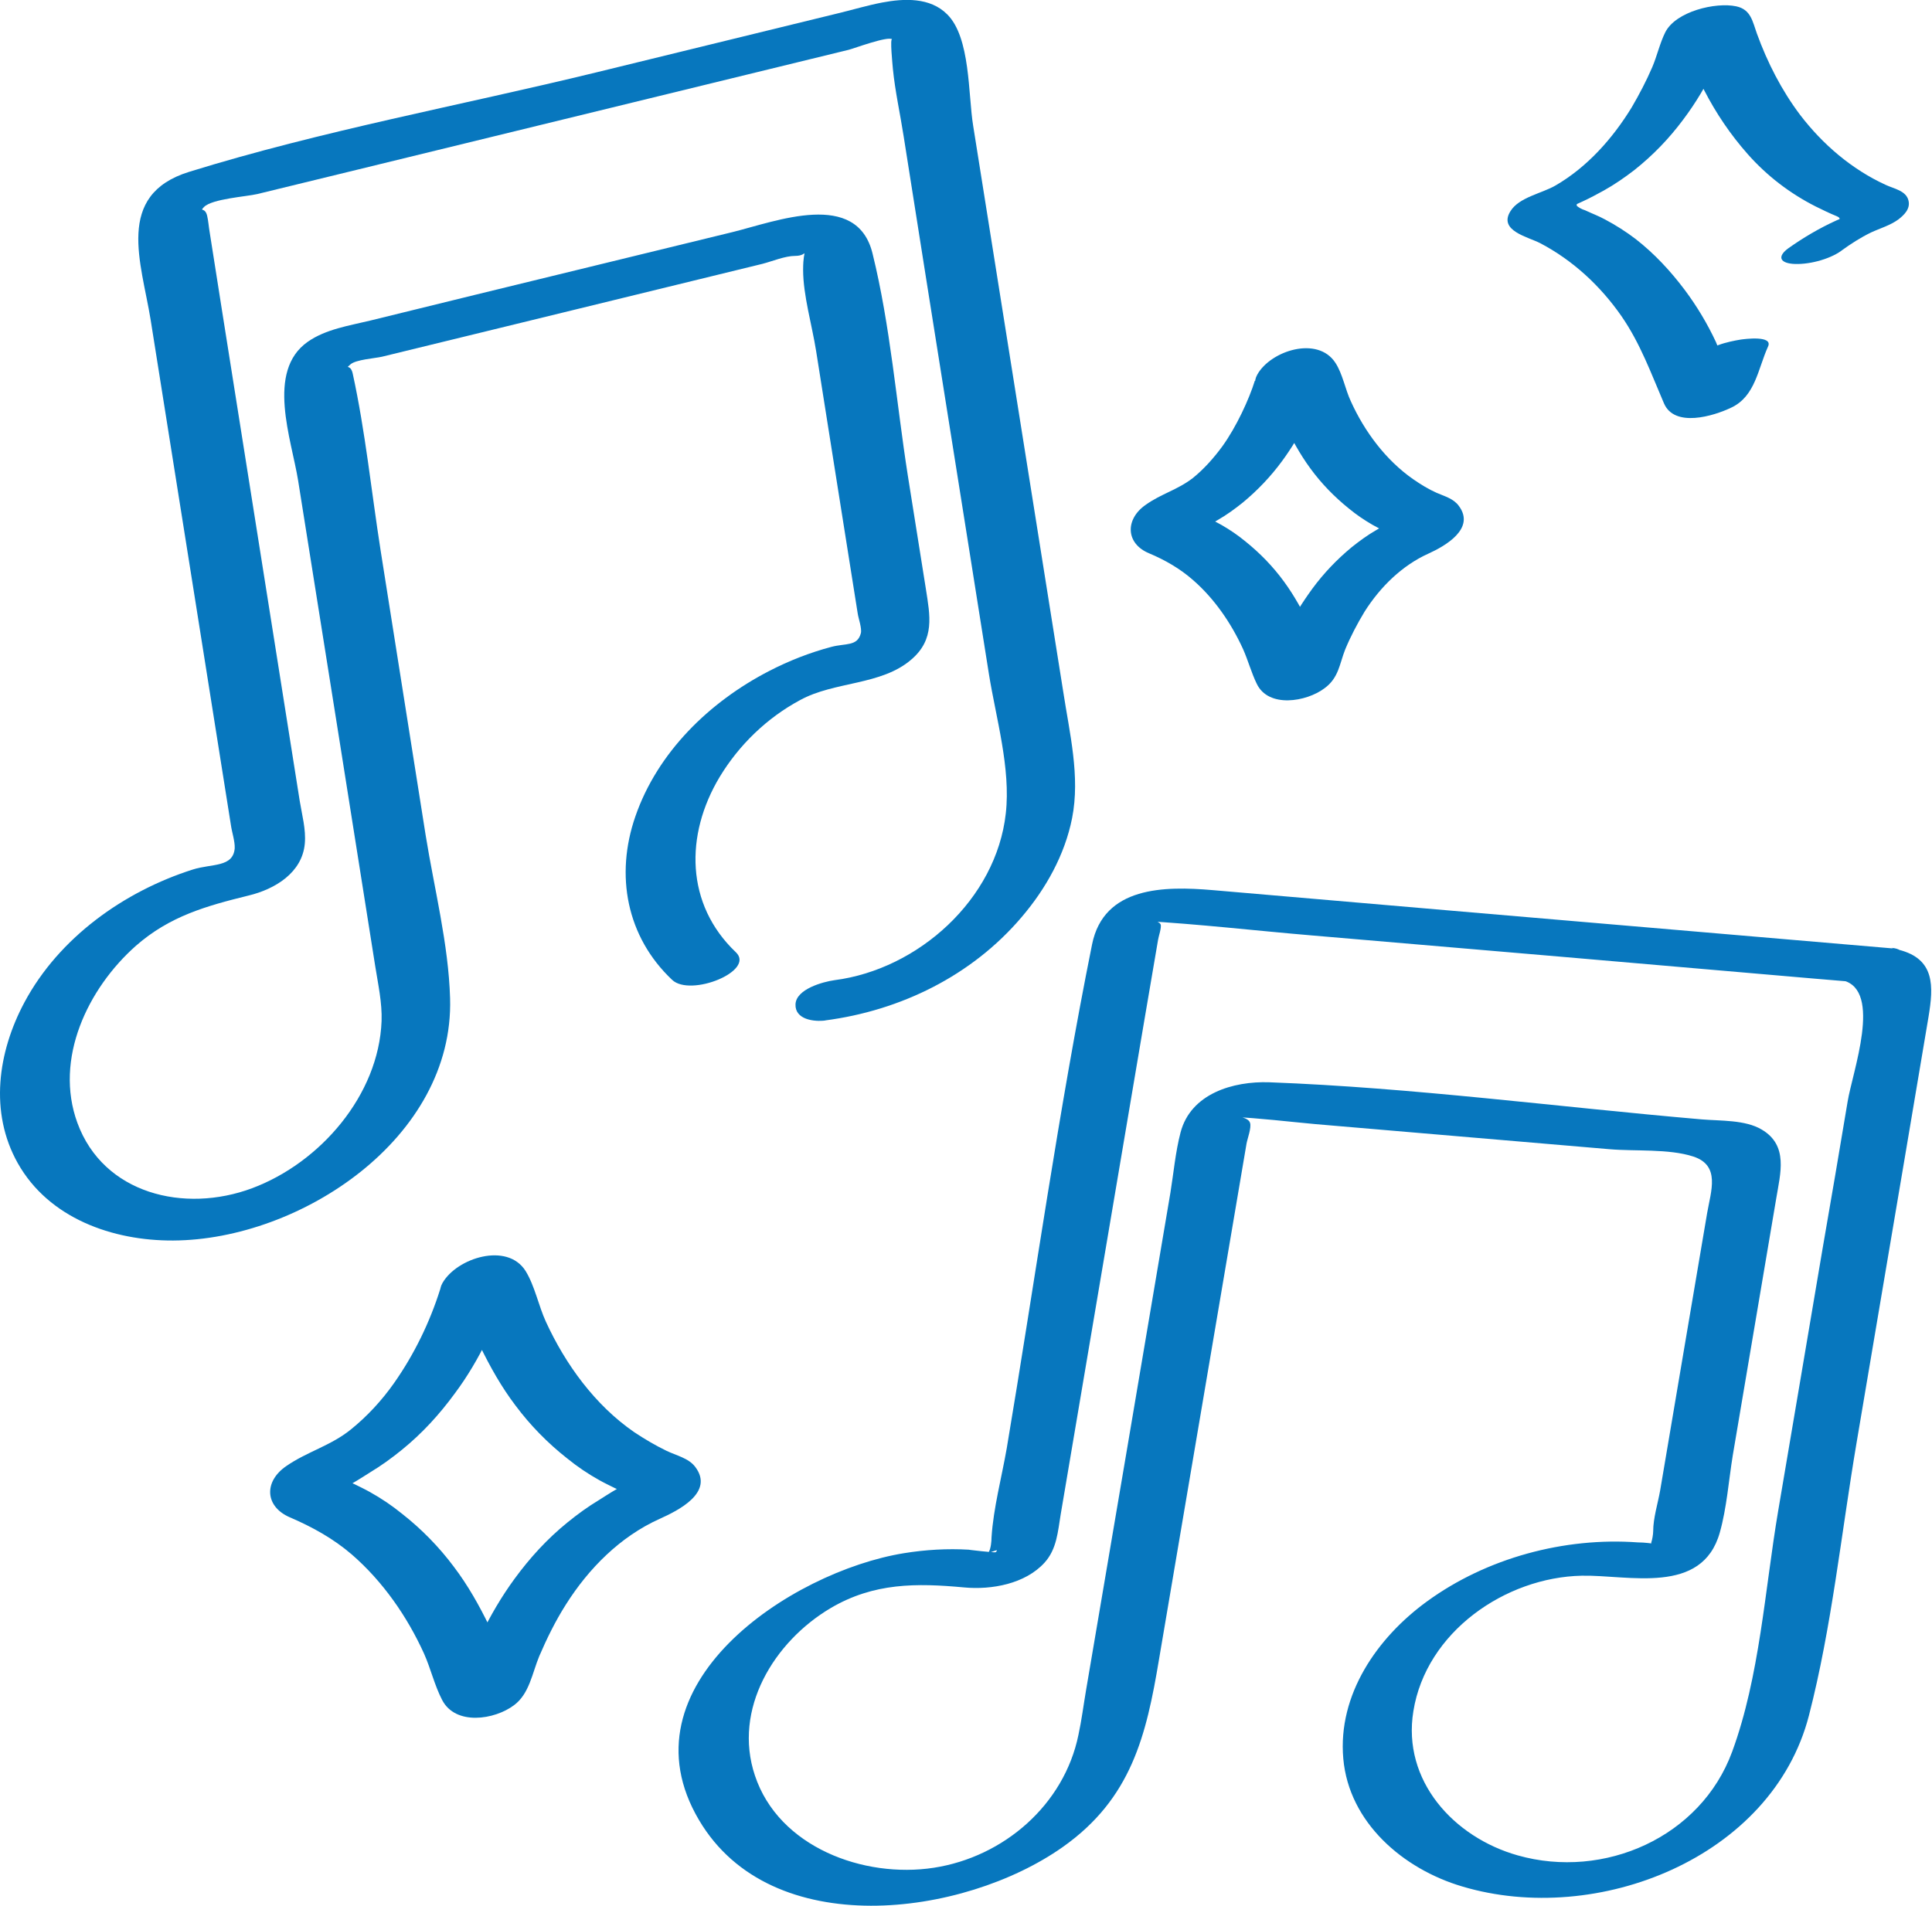
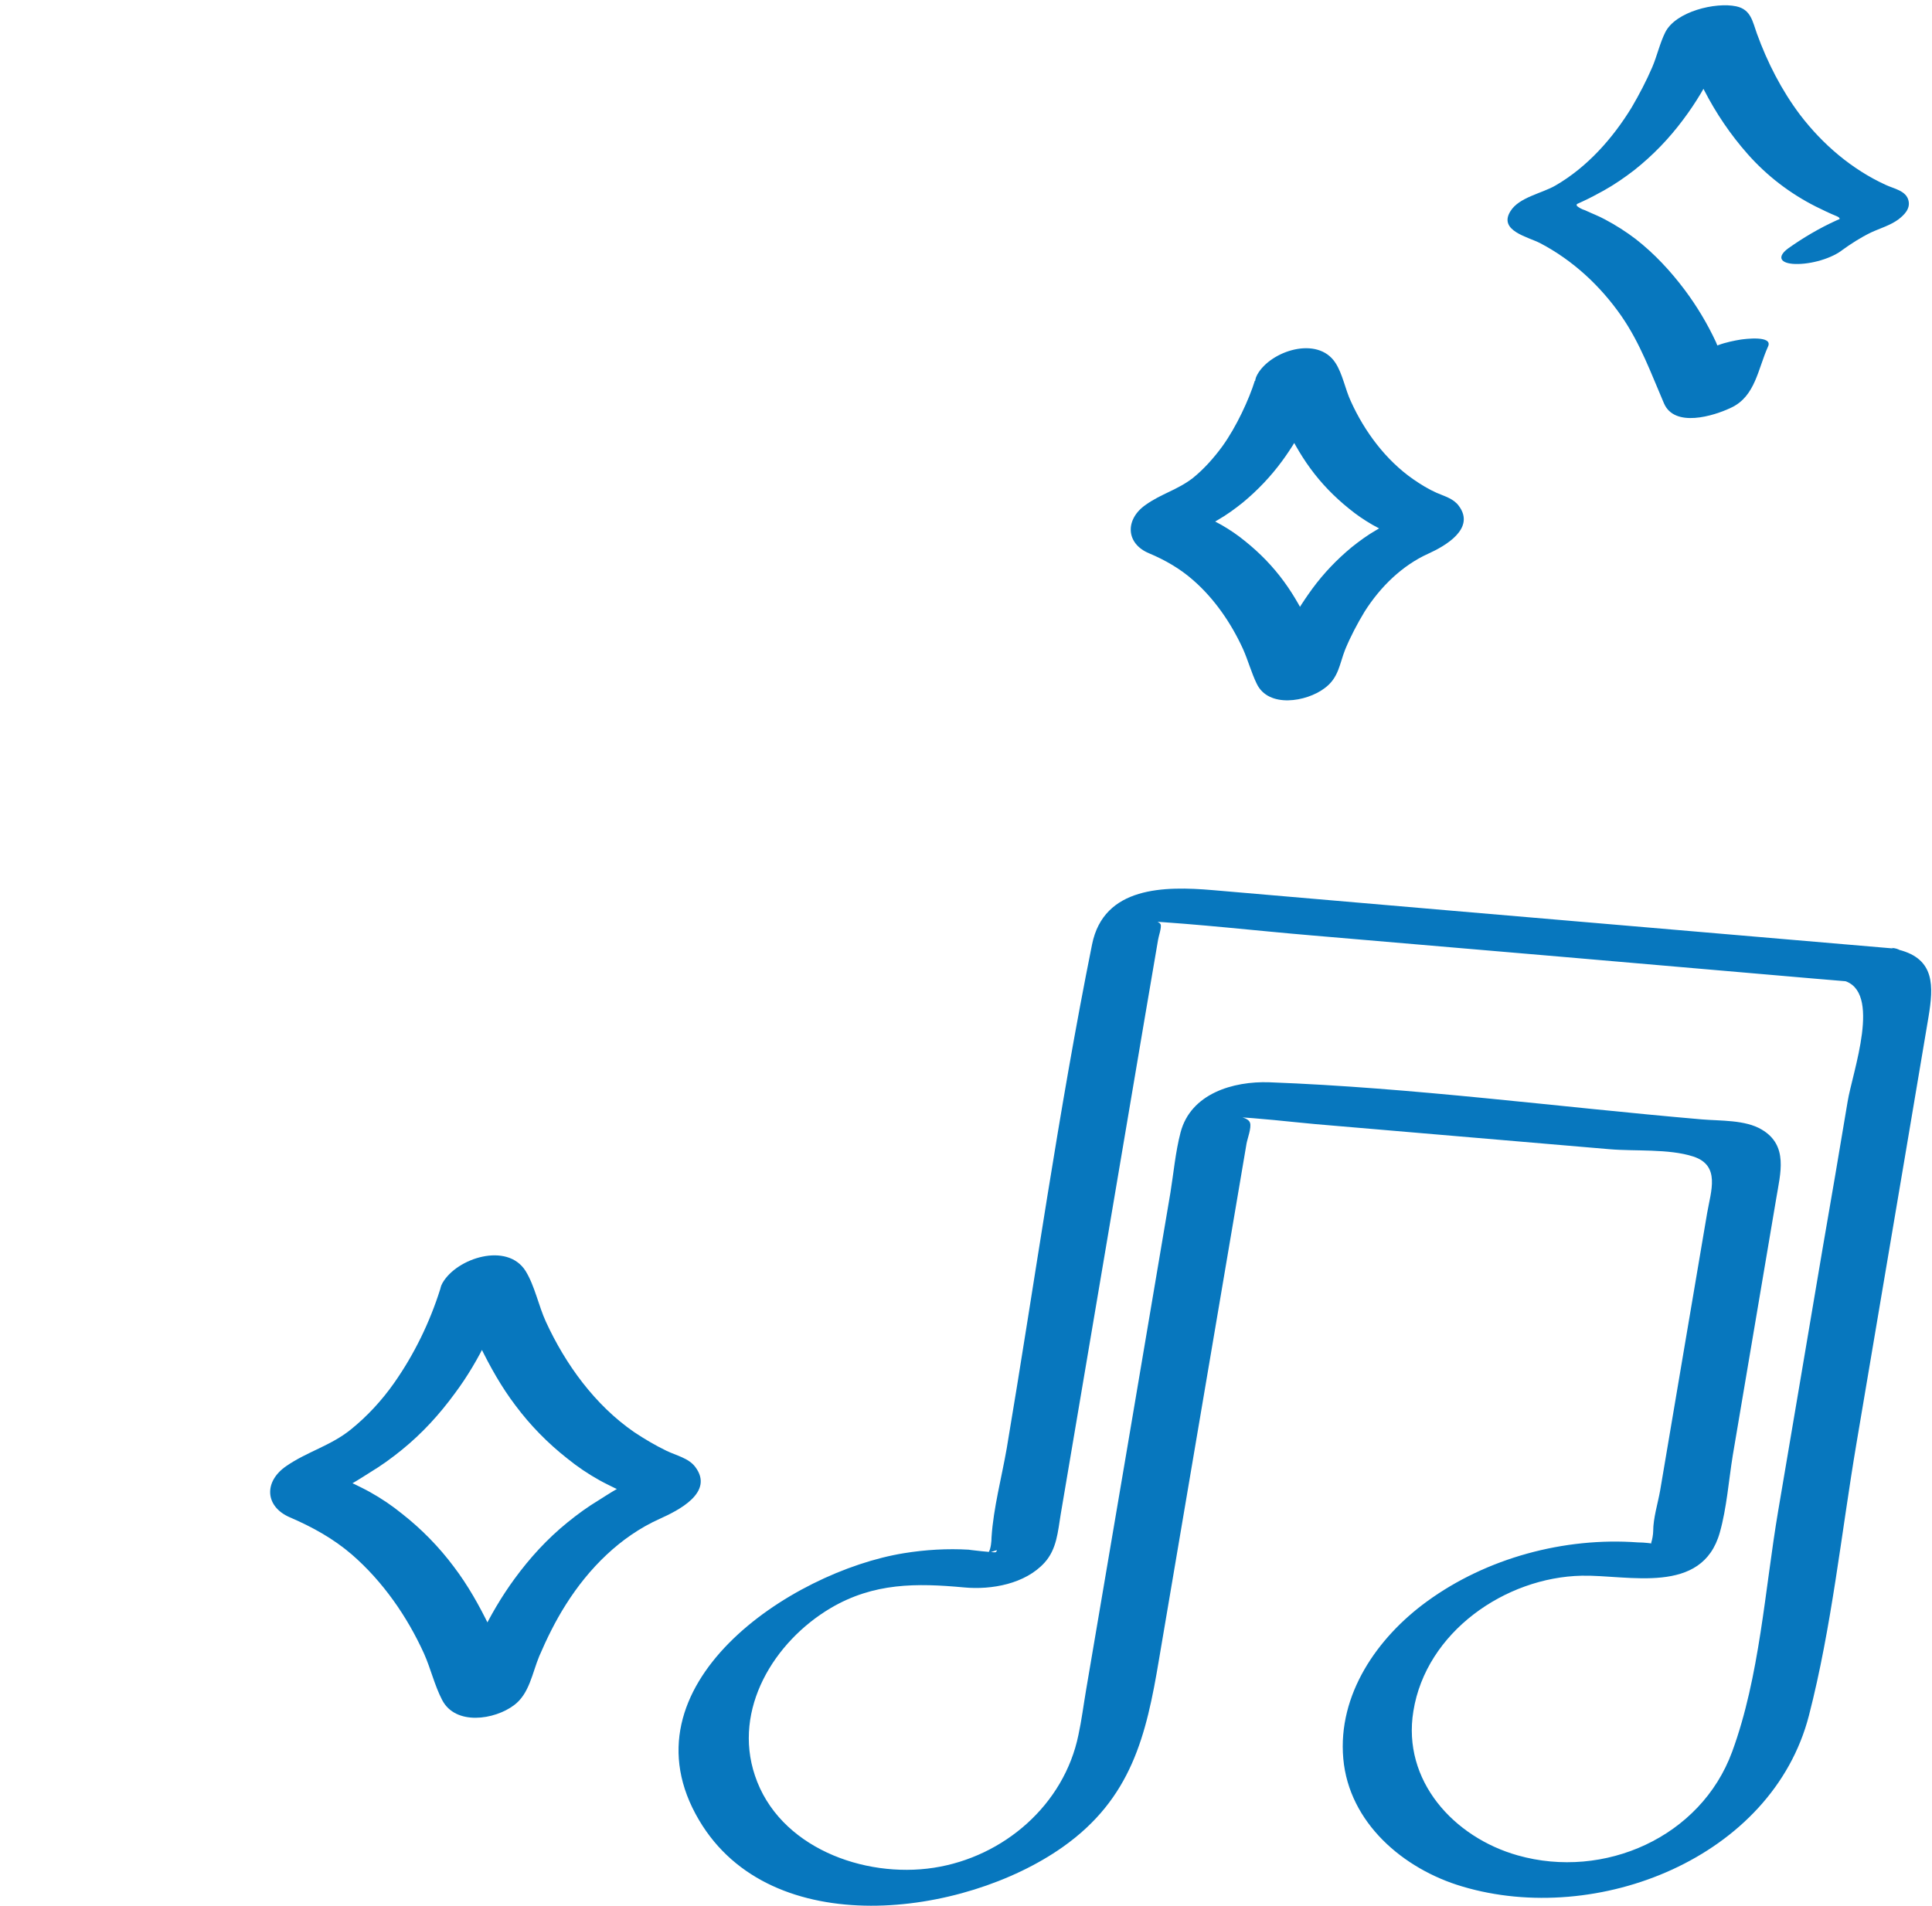
<svg xmlns="http://www.w3.org/2000/svg" id="Layer_2" viewBox="0 0 60.91 60.11">
  <defs>
    <style>.cls-1{fill:#0777be;}</style>
  </defs>
  <g id="Layer_1-2">
    <g id="g3006">
      <g id="g3008">
        <g id="g3010">
          <g id="g3016">
            <g id="path3018">
              <path class="cls-1" d="m59.69,29.91c-4.64-.4-9.27-.79-13.91-1.19l-7.55-.65c-1.52-.13-3.43-.12-3.8,1.71-1.06,5.26-1.8,10.6-2.69,15.89-.16.92-.42,1.88-.48,2.81,0,.12-.02.34-.08.45-.04.1.38-.15.21.02-.02.02-.89-.08-.84-.08-.69-.04-1.37,0-2.05.11-3.58.58-8.98,4.17-6.46,8.42,2.28,3.86,8.34,3.05,11.46.85,2.17-1.53,2.64-3.52,3.04-5.92l2.76-16.27c.03-.16.16-.5.11-.65-.09-.3-1.07-.21-.57-.19.88.04,1.76.15,2.64.23l9.26.79c.8.07,1.87-.02,2.64.23.87.28.56,1.09.44,1.79-.49,2.91-.99,5.82-1.48,8.74-.07.4-.22.87-.22,1.29,0,.09-.03.27-.06.35,0,.01,0,.04,0,.05-.02.07.06.08.21.01-.21-.03-.42-.06-.63-.06-2.32-.17-4.77.49-6.65,1.86-1.57,1.14-2.82,2.94-2.64,4.96s1.89,3.48,3.75,4.03c4.25,1.27,9.77-.9,10.93-5.39.72-2.79,1.02-5.75,1.5-8.59.51-3,1.01-6,1.52-8.99.25-1.48.5-2.96.75-4.45.16-.97.21-1.83-.94-2.12-.49-.13-1.1-.04-1.53.23-.19.12-.74.6-.22.74,1.24.32.29,2.89.14,3.82-.26,1.55-.52,3.1-.79,4.64-.47,2.76-.93,5.52-1.4,8.27-.42,2.48-.58,5.22-1.45,7.59-.99,2.7-4.04,4.04-6.76,3.27-2.02-.57-3.65-2.36-3.29-4.55.4-2.49,2.89-4.22,5.31-4.27,1.47-.03,3.79.63,4.35-1.36.22-.78.28-1.64.41-2.44l1.37-8.1c.13-.79.39-1.67-.46-2.17-.52-.31-1.3-.27-1.89-.32-4.53-.39-9.09-1-13.63-1.17-1.15-.04-2.48.36-2.8,1.58-.16.61-.22,1.28-.32,1.9l-1.36,8.04-1.3,7.65c-.08.47-.14.95-.24,1.41-.45,2.2-2.35,3.85-4.56,4.19s-4.89-.65-5.64-2.91c-.7-2.09.6-4.22,2.39-5.28,1.36-.8,2.7-.79,4.21-.65.86.08,1.92-.11,2.53-.78.39-.43.42-.98.51-1.52l2.63-15.54.44-2.58c.01-.09.12-.4.08-.49-.1-.22-1.08-.14-.57-.11,1.78.1,3.57.31,5.35.46,5.27.45,10.55.9,15.82,1.36l1.07.09c.47.04,1.19-.05,1.54-.41.27-.28.33-.61-.17-.65Z" />
            </g>
          </g>
          <g id="g3020">
            <g id="path3022">
              <path class="cls-1" d="m13.88,40.65c-.33,1.05-.82,2.06-1.46,2.97-.38.54-.84,1.04-1.36,1.46-.63.51-1.38.7-2.03,1.15-.72.49-.68,1.28.11,1.62.7.3,1.37.67,1.95,1.17.98.85,1.75,1.96,2.28,3.13.21.47.33,1,.57,1.46.42.81,1.65.63,2.27.16.48-.36.57-1.01.79-1.54.24-.56.51-1.11.84-1.63.72-1.14,1.71-2.14,2.95-2.7.58-.26,1.74-.83,1.13-1.64-.21-.28-.6-.36-.91-.51-.35-.17-.69-.37-1.02-.59-1.23-.85-2.16-2.13-2.78-3.48-.23-.5-.35-1.13-.64-1.6-.58-.92-2.17-.41-2.62.38-.26.46.23.74.63.78.49.05,1.16-.18,1.42-.63l-.55.35-.82.02c-.2-.04-.07.06,0,.25.05.13.09.26.14.38.11.28.23.56.36.83.32.66.68,1.3,1.12,1.88.47.63,1.02,1.19,1.63,1.67.32.26.66.49,1.02.69.16.09.33.17.49.25.11.05.23.1.35.15.27.19.4.06.39-.41-.16-.08-1.11.55-1.24.63-.35.21-.68.45-1,.71-.64.52-1.18,1.11-1.67,1.78-.41.56-.76,1.16-1.06,1.78-.13.27-.25.55-.35.83-.07.17-.13.34-.19.51-.21.59-.11-.02.49-.14l.82-.02c.2.04.07-.06,0-.25-.05-.13-.09-.26-.14-.38-.11-.28-.23-.56-.36-.83-.32-.66-.68-1.3-1.12-1.88-.47-.63-1.02-1.19-1.63-1.67-.32-.26-.66-.49-1.02-.69-.16-.09-.33-.17-.49-.25-.11-.05-.23-.1-.35-.15-.27-.19-.4-.06-.39.41.16.08,1.11-.55,1.24-.63.35-.21.68-.45,1-.71.64-.52,1.18-1.11,1.67-1.78.79-1.06,1.34-2.27,1.74-3.53.16-.5-.66-.62-.97-.59-.5.05-1.05.3-1.22.81Z" />
            </g>
          </g>
          <g id="g3024">
            <g id="path3026">
              <path class="cls-1" d="m39.56,12.01c-.18.58-.58,1.45-1.02,2.06-.27.37-.59.73-.94,1.01-.48.37-.99.49-1.48.84-.65.45-.64,1.22.11,1.53.5.21.97.48,1.38.84.68.59,1.21,1.37,1.58,2.18.16.36.26.74.43,1.09.37.78,1.57.57,2.13.15.46-.33.48-.78.66-1.23.17-.41.38-.81.61-1.19.5-.79,1.19-1.46,2.01-1.83.53-.24,1.5-.79.96-1.51-.17-.23-.45-.3-.7-.41s-.51-.27-.74-.43c-.86-.6-1.53-1.5-1.96-2.45-.18-.38-.26-.87-.49-1.22-.56-.86-2.04-.38-2.46.37-.26.46.23.79.64.83.51.05,1.15-.18,1.42-.64l.05-.09-.32.35.08-.05-.52.24.09-.02h-.82c-.19-.21-.25-.24-.18-.09.02.05.03.1.05.15.03.08.06.16.09.24.08.21.17.41.26.61.24.5.5.98.83,1.43.35.48.76.9,1.22,1.27.23.19.48.36.74.51.14.08.28.15.42.22.11.05.22.1.33.15.23.13.21.03-.05-.3l.32-.35c.06-.07.03-.06-.1.02-.08.04-.17.07-.25.12-.18.09-.36.19-.54.3-.28.16-.54.35-.79.55-.47.39-.88.82-1.24,1.31-.32.44-.61.9-.84,1.39-.09.2-.18.4-.26.61-.04.1-.08.21-.11.32,0,.03-.14.35-.12.31l.32-.35-.08.05.52-.24-.09.02h.82c.19.21.25.24.18.09-.02-.05-.03-.1-.05-.15-.03-.08-.06-.16-.09-.24-.08-.21-.17-.41-.26-.61-.24-.5-.5-.98-.83-1.43-.35-.48-.76-.9-1.22-1.27-.23-.19-.48-.36-.74-.51-.14-.08-.28-.15-.42-.22-.11-.05-.22-.1-.33-.15-.23-.13-.21-.03.05.3l-.32.35c-.06.07-.03.06.1-.02.08-.04.17-.07.25-.12.18-.09.36-.19.54-.3.28-.16.54-.35.79-.55.47-.39.88-.82,1.24-1.31.61-.83,1.04-1.74,1.35-2.73.16-.51-.66-.67-.98-.64-.52.05-1.04.32-1.21.84Z" />
            </g>
          </g>
          <g id="g3028">
            <g id="path3030">
              <path class="cls-1" d="m58.06,7.9c.29-.21.6-.41.93-.57.28-.13.6-.22.86-.41.18-.14.38-.33.32-.59-.07-.32-.47-.38-.72-.5-1.07-.49-1.99-1.28-2.7-2.21-.58-.77-1.03-1.65-1.36-2.56-.14-.39-.19-.76-.65-.86-.65-.14-1.91.16-2.24.82-.17.34-.26.75-.41,1.1-.19.44-.41.86-.65,1.27-.6.98-1.4,1.88-2.4,2.46-.43.25-1.15.37-1.42.81-.39.62.56.81.94,1.01,1.03.54,1.9,1.35,2.56,2.3.6.87.93,1.8,1.34,2.75.33.77,1.55.41,2.13.13.75-.36.83-1.21,1.15-1.92.17-.36-.74-.24-.87-.22-.36.06-1.1.21-1.27.6-.12.27-.24.55-.35.83-.04.11-.08.22-.12.33-.03.08-.16.3,0,.19l1.03-.37-.11.02.69-.02c-.18-.04-.54-1.3-.64-1.5-.27-.58-.6-1.13-.98-1.64-.45-.6-.96-1.15-1.55-1.61-.3-.23-.63-.44-.97-.62-.2-.11-.42-.19-.63-.29-.1-.03-.19-.08-.26-.14.01-.17-.05-.17-.2,0-.27.15-.24.15.07,0,.11-.04.21-.09.32-.14.22-.1.44-.22.66-.34.34-.19.66-.41.97-.65.58-.46,1.09-.99,1.53-1.58.4-.53.74-1.1,1.02-1.7.12-.25.23-.51.33-.76.05-.13.1-.26.14-.4.03-.08.18-.34.01-.23l-1.03.37.11-.02-.69.02c.15.03.28.65.33.79.13.34.28.67.45,1,.37.72.83,1.4,1.37,2.01.6.68,1.33,1.24,2.14,1.65.22.11.45.22.67.31.26.11-.19.21.25.05.49-.18-.14.02-.26.08-.53.24-1.04.54-1.52.88-.33.24-.29.45.13.49.47.04,1.15-.13,1.54-.41h0Z" />
            </g>
          </g>
          <g id="g3032">
            <g id="path3034">
-               <path class="cls-1" d="m26.01,32.18c2.38-.31,4.63-1.41,6.2-3.26.76-.89,1.36-1.96,1.59-3.12.26-1.32-.08-2.68-.28-3.99-.95-5.95-1.89-11.9-2.84-17.85-.16-.98-.08-2.78-.82-3.51-.54-.54-1.36-.5-2.05-.37-.47.09-.93.23-1.39.34l-7.61,1.86c-4.26,1.04-8.66,1.84-12.85,3.14-2.35.73-1.5,2.87-1.21,4.67l1.37,8.62,1.16,7.31c.03.22.13.51.12.73-.05.61-.72.48-1.32.67-2.17.69-4.22,2.15-5.31,4.19-.84,1.57-1.11,3.47-.21,5.07.98,1.74,2.99,2.45,4.9,2.44,4.01-.02,8.86-3.23,8.73-7.64-.05-1.71-.5-3.46-.77-5.14-.47-2.99-.95-5.99-1.42-8.98-.29-1.85-.48-3.75-.88-5.58-.07-.32-.26-.12-.07-.29.17-.15.77-.19.99-.24l3.73-.91,8.27-2.02c.31-.08.71-.25,1.03-.25.45,0,.25-.36.25.44s.28,1.74.41,2.56c.44,2.76.87,5.52,1.31,8.27.02.15.14.48.1.63-.11.42-.48.31-.93.43-.68.18-1.34.44-1.96.76-1.88.97-3.52,2.56-4.22,4.59-.64,1.85-.28,3.79,1.16,5.15.58.55,2.63-.28,2.01-.87-1.59-1.51-1.61-3.7-.51-5.53.61-1.01,1.49-1.86,2.53-2.42,1.09-.6,2.56-.46,3.51-1.28.75-.64.59-1.39.46-2.23l-.57-3.58c-.36-2.3-.55-4.72-1.11-6.99-.49-2.03-3.04-1.02-4.42-.68l-8.08,1.97-3.34.82c-.66.16-1.4.27-1.97.67-1.32.93-.51,3.07-.3,4.38l1.32,8.3,1.11,7.01c.09.57.22,1.15.2,1.73-.09,2.34-1.94,4.47-4.08,5.27s-4.69.18-5.51-2.06c-.74-2.02.33-4.24,1.84-5.58,1.07-.94,2.22-1.26,3.56-1.59.83-.2,1.69-.72,1.77-1.64.04-.44-.09-.91-.16-1.34l-2.44-15.4-.4-2.54c-.03-.17-.04-.35-.08-.52-.07-.28-.25-.11-.1-.27.25-.26,1.34-.33,1.68-.41l3.16-.77,15.49-3.78c.16-.04,1.23-.44,1.37-.33-.08-.06.01.8.02.93.07.71.23,1.42.34,2.13.24,1.52.48,3.04.72,4.56.44,2.77.88,5.54,1.32,8.31.22,1.37.43,2.73.65,4.1s.69,2.96.53,4.38c-.3,2.71-2.76,4.92-5.4,5.26-.36.05-1.21.28-1.23.76s.58.56.95.51h0Z" />
-             </g>
+               </g>
          </g>
        </g>
      </g>
    </g>
  </g>
</svg>